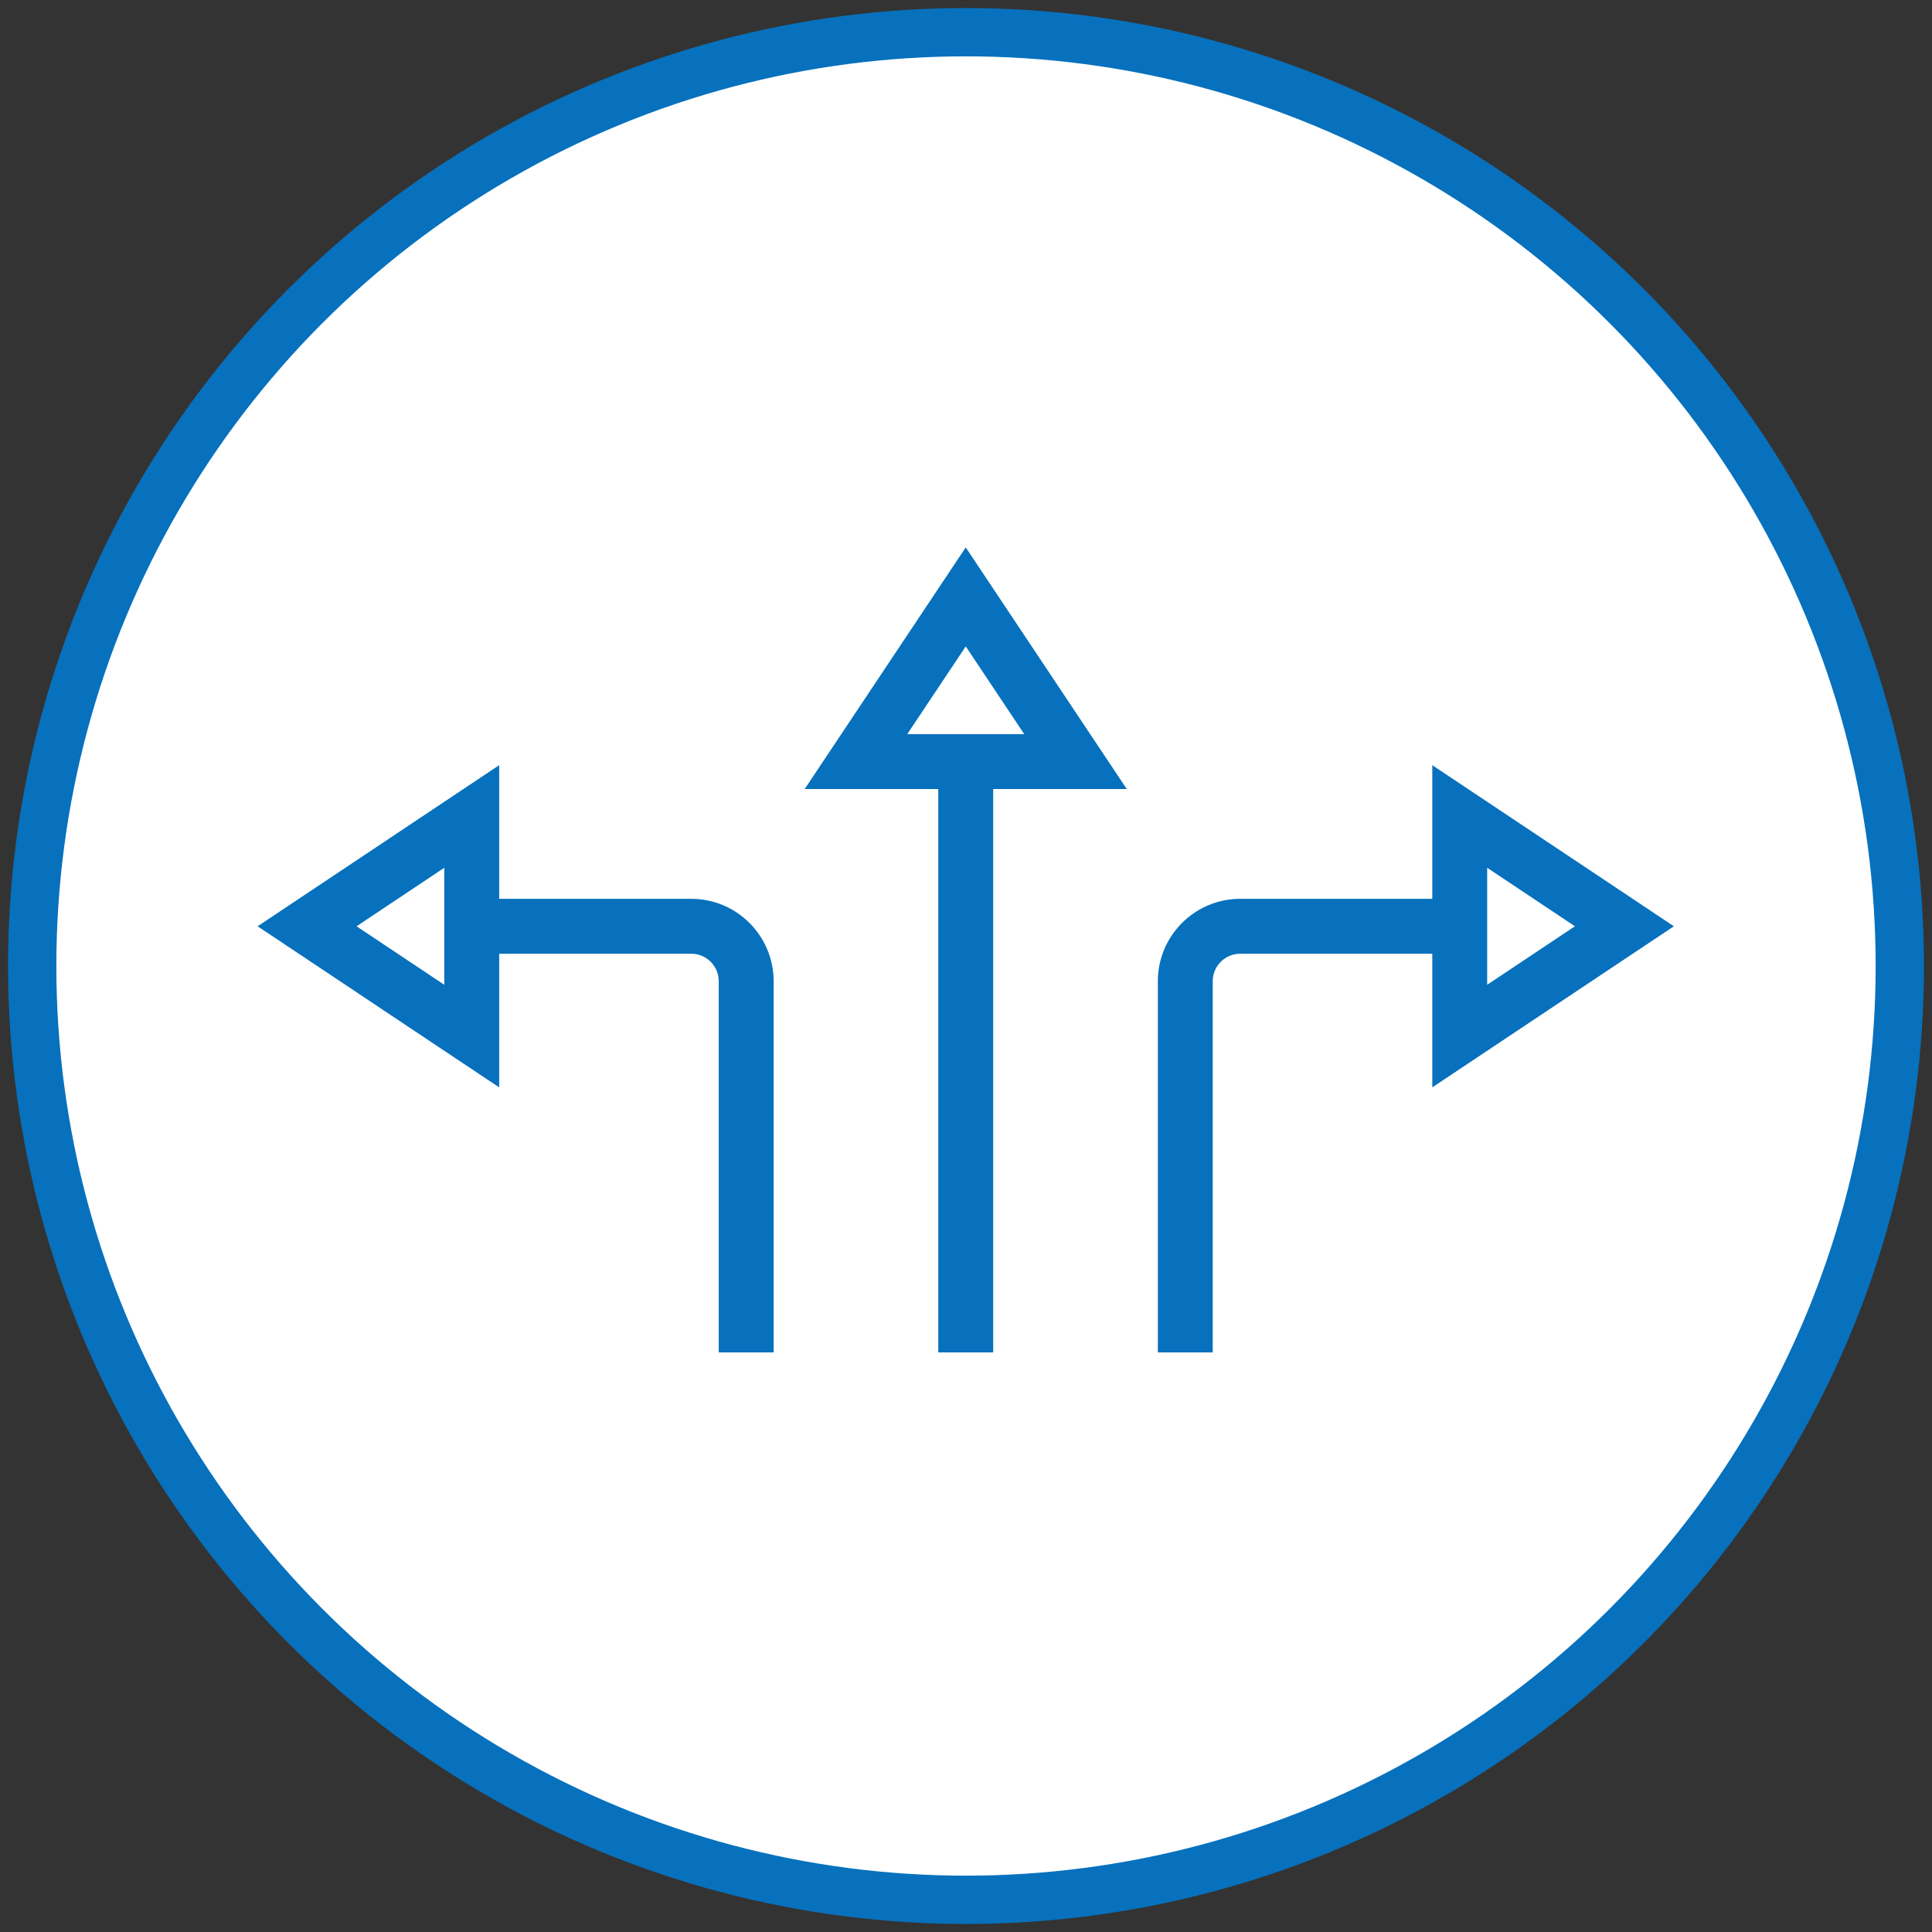
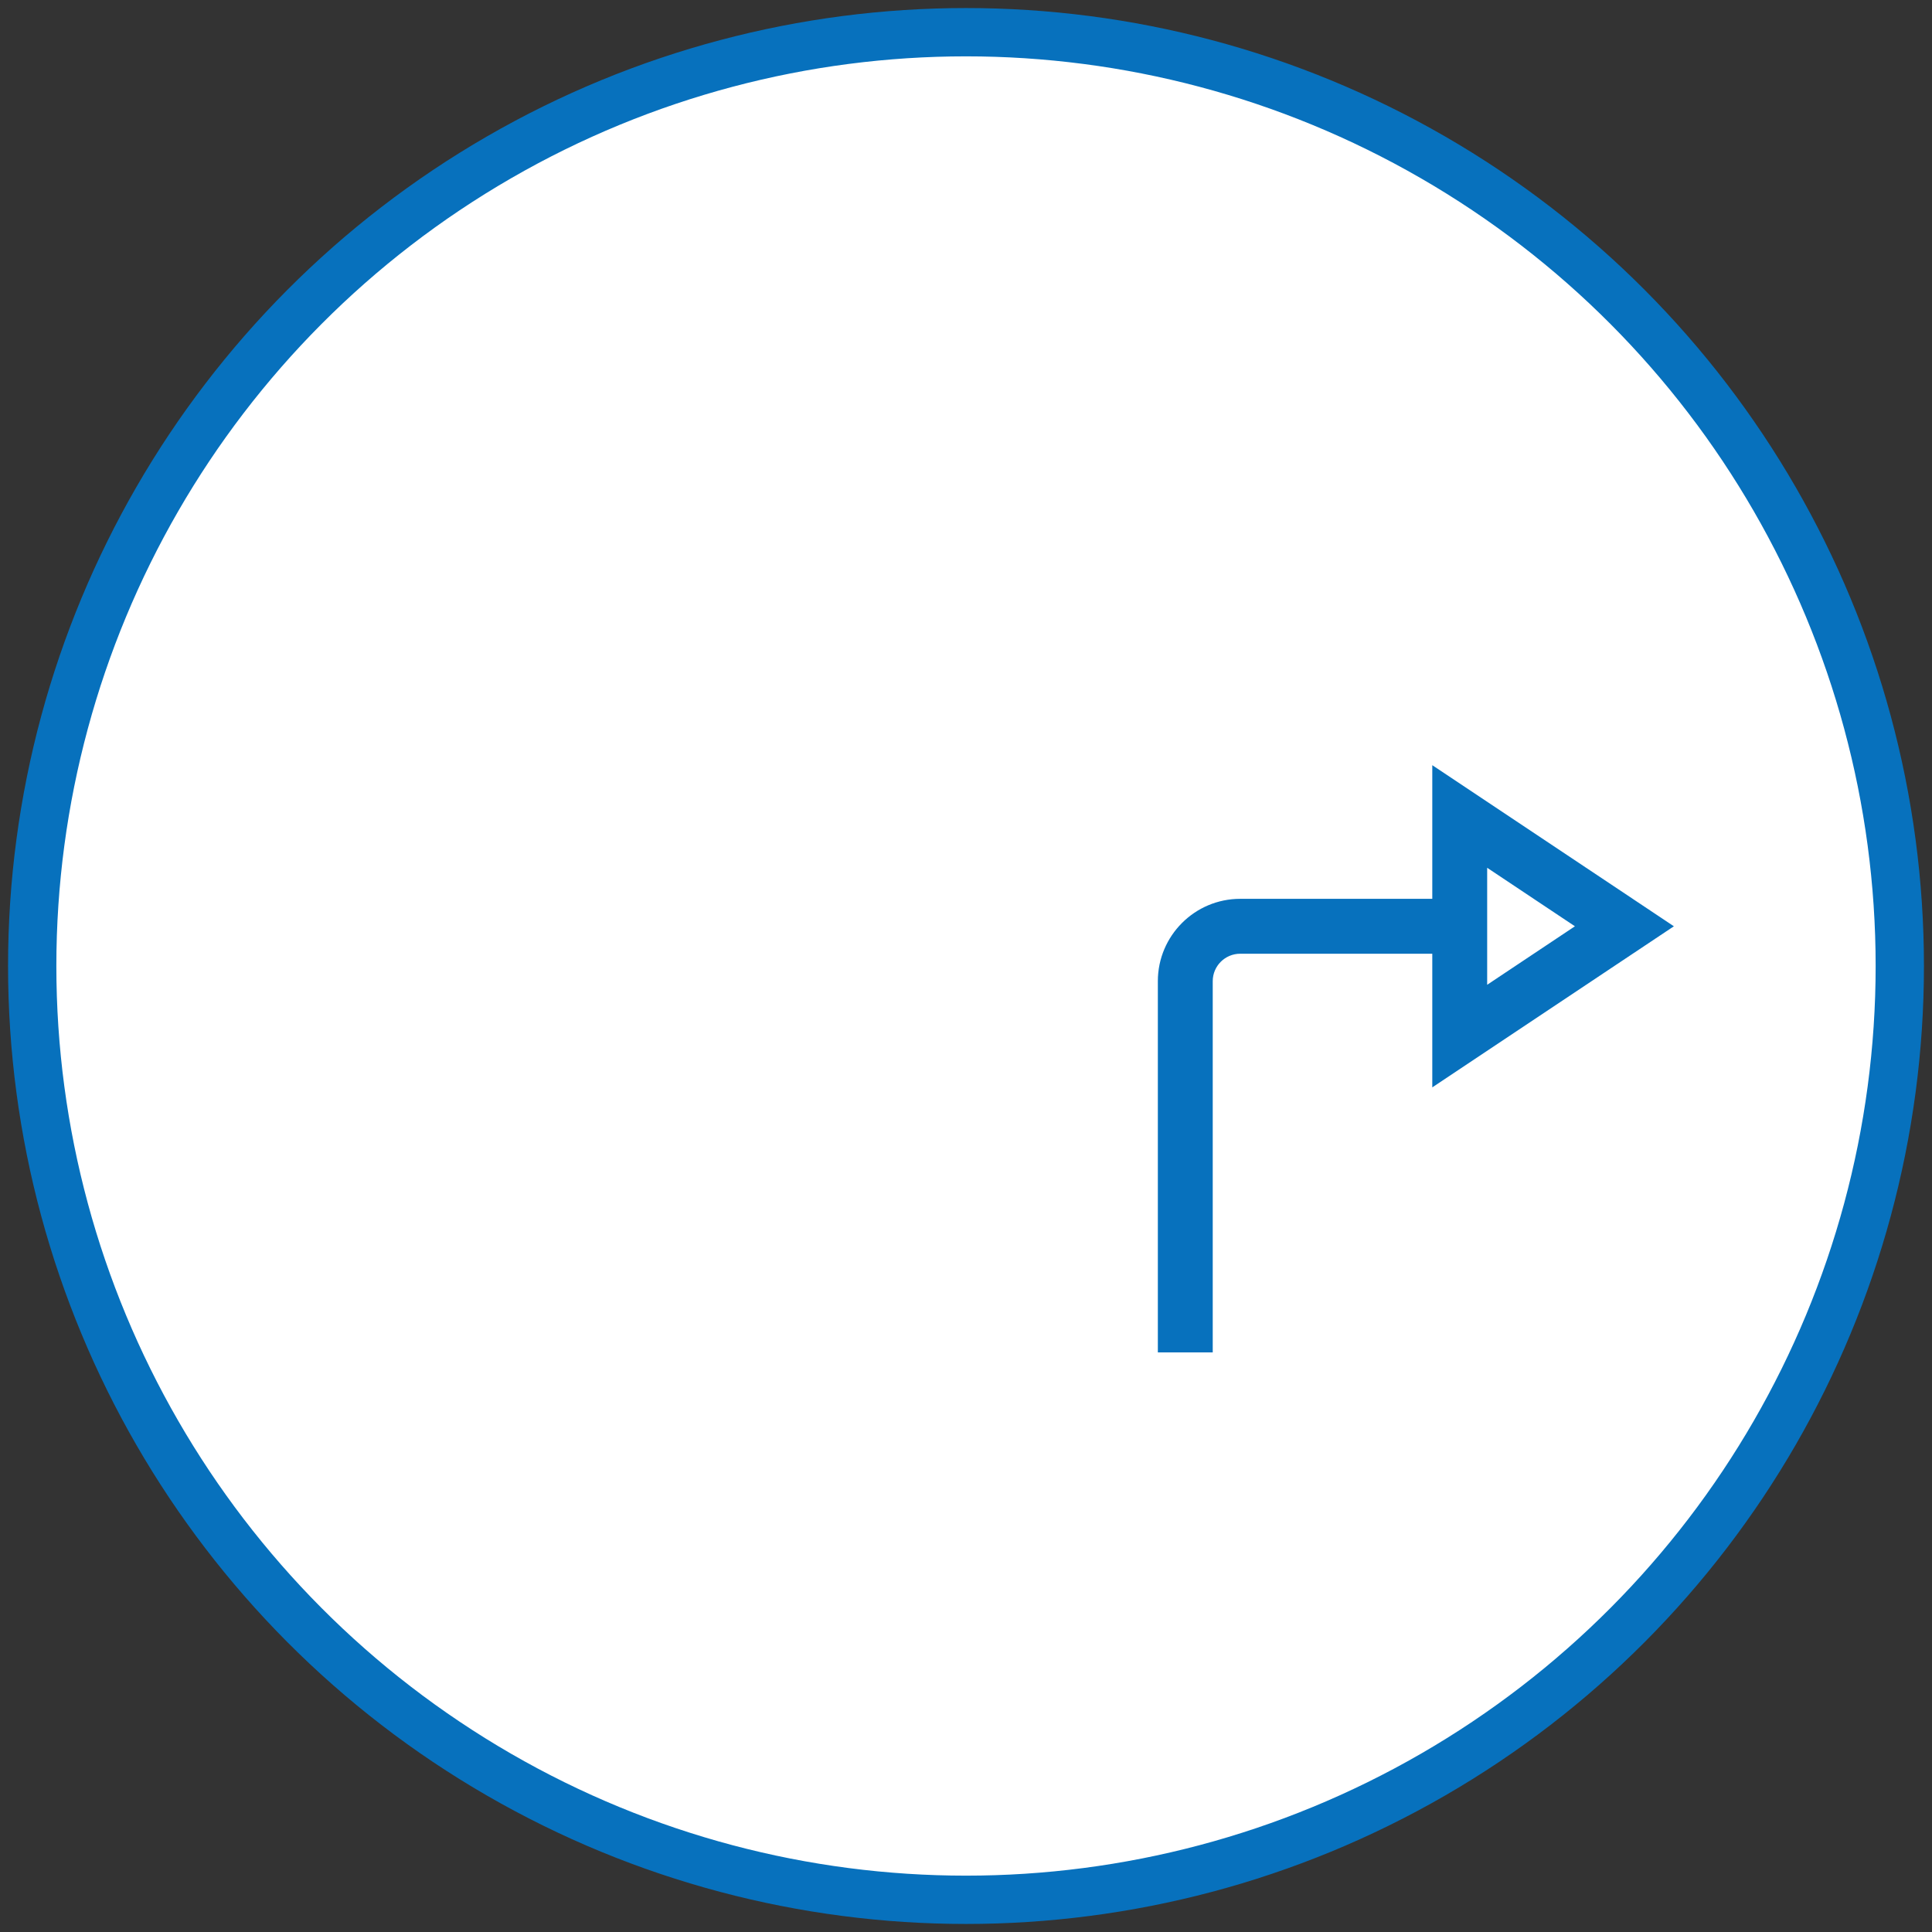
<svg xmlns="http://www.w3.org/2000/svg" width="120px" height="120px" viewBox="0 0 120 120" version="1.1">
  <rect x="0" y="0" width="120" height="120" fill="#333333" stroke="none" />
  <title>icon_index_why03</title>
  <desc>Created with Sketch.</desc>
  <g id="teacher-dashboard" stroke="none" stroke-width="1" fill="none" fill-rule="evenodd">
    <g id="版型1-首頁" transform="translate(-947, -1573)">
      <g id="icon_index_why03" transform="translate(949, 1575)">
        <g id="Group-2-Copy-2" fill="#FFFFFF" stroke="#0771BD">
          <circle id="Oval" stroke-width="3" cx="58" cy="58" r="58" />
        </g>
        <g id="2637321" transform="translate(14, 32)" fill="#0771BD">
          <g id="Group-11" transform="translate(0, 0)" fill-rule="nonzero">
-             <path d="M42.279,50 L45.688,50 L45.688,15.008 L53.986,15.008 L43.984,-3.02854281e-15 L33.981,15.008 L42.279,15.008 L42.279,50 Z M43.984,6.148 L47.618,11.599 L40.35,11.599 L43.984,6.148 Z" id="Shape" />
-             <path d="M15.006,25.238 L26.938,25.238 C27.879,25.238 28.642,26.003 28.642,26.943 L28.642,50 L32.052,50 L32.052,26.943 C32.052,24.123 29.757,21.828 26.938,21.828 L15.006,21.828 L15.006,13.527 L-3.02797873e-15,23.533 L15.006,33.539 L15.006,25.238 Z M11.596,27.166 L6.147,23.533 L11.596,19.9 L11.596,27.166 Z" id="Shape" />
            <path d="M59.325,26.943 C59.325,26.003 60.089,25.238 61.03,25.238 L72.962,25.238 L72.962,33.539 L87.968,23.533 L72.962,13.527 L72.962,21.828 L61.03,21.828 C58.21,21.828 55.916,24.123 55.916,26.943 L55.916,50 L59.325,50 L59.325,26.943 Z M76.371,19.9 L81.821,23.533 L76.371,27.166 L76.371,19.9 Z" id="Shape" />
          </g>
        </g>
      </g>
    </g>
  </g>
</svg>